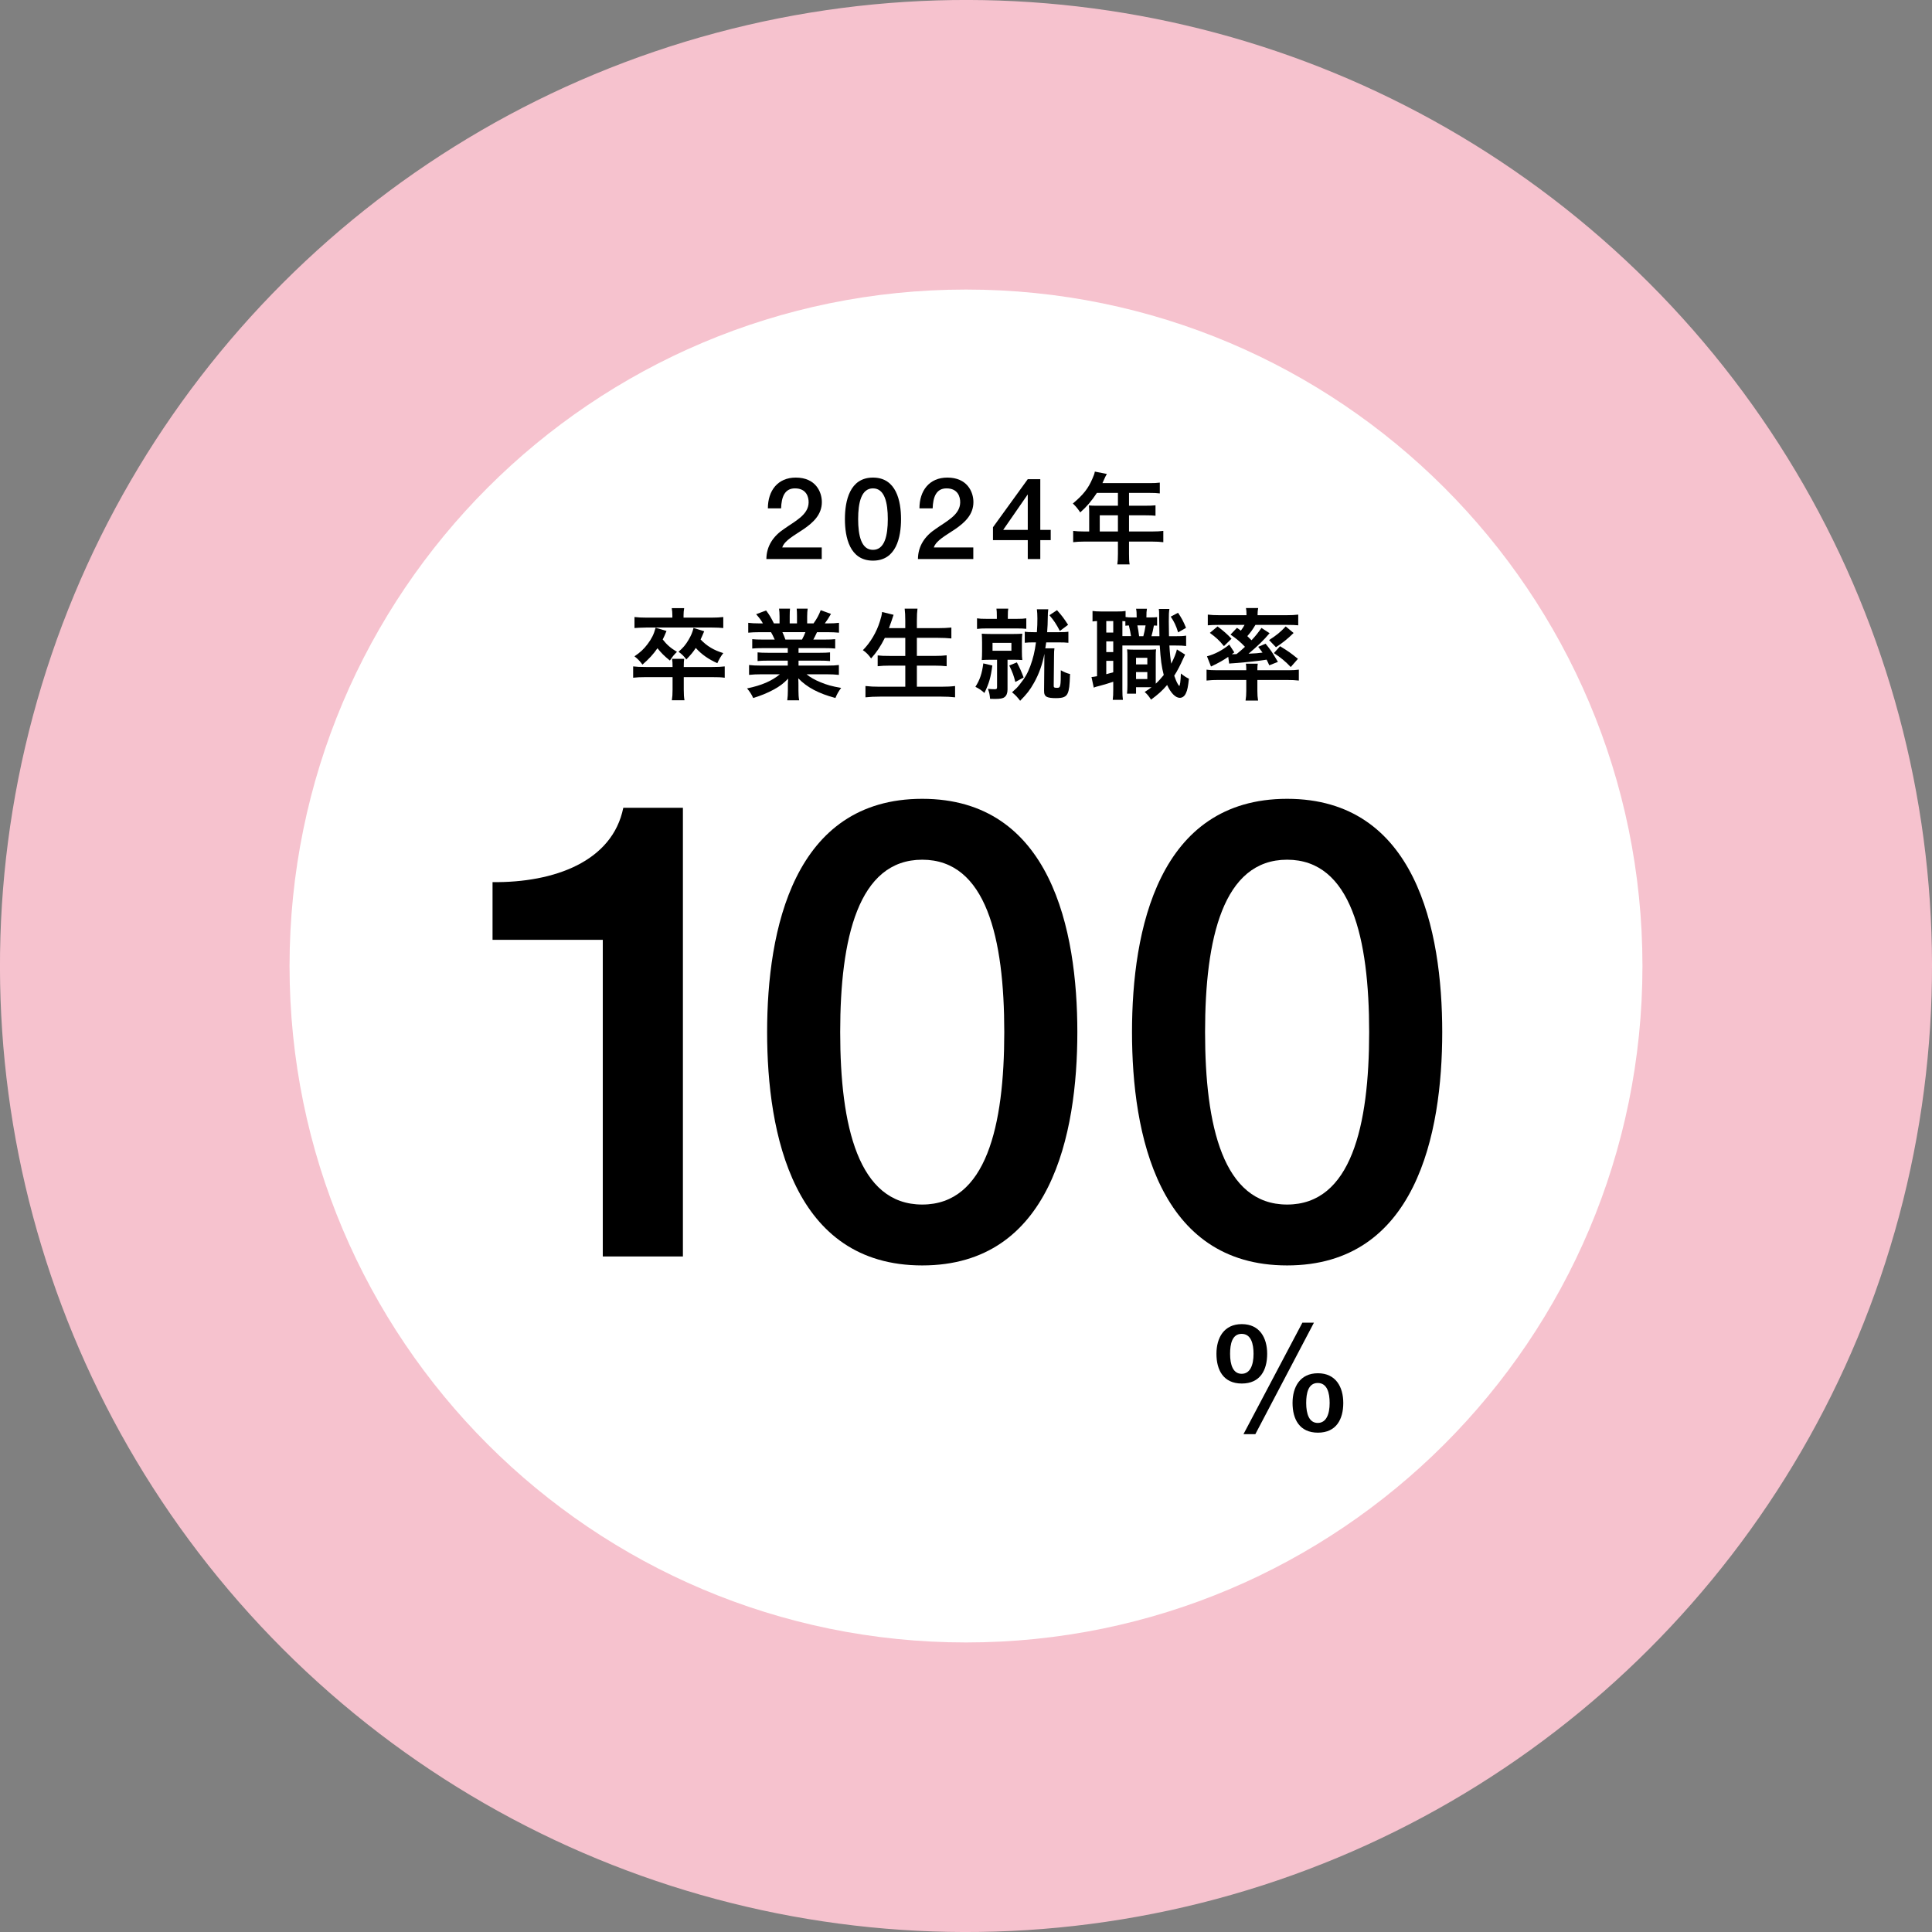
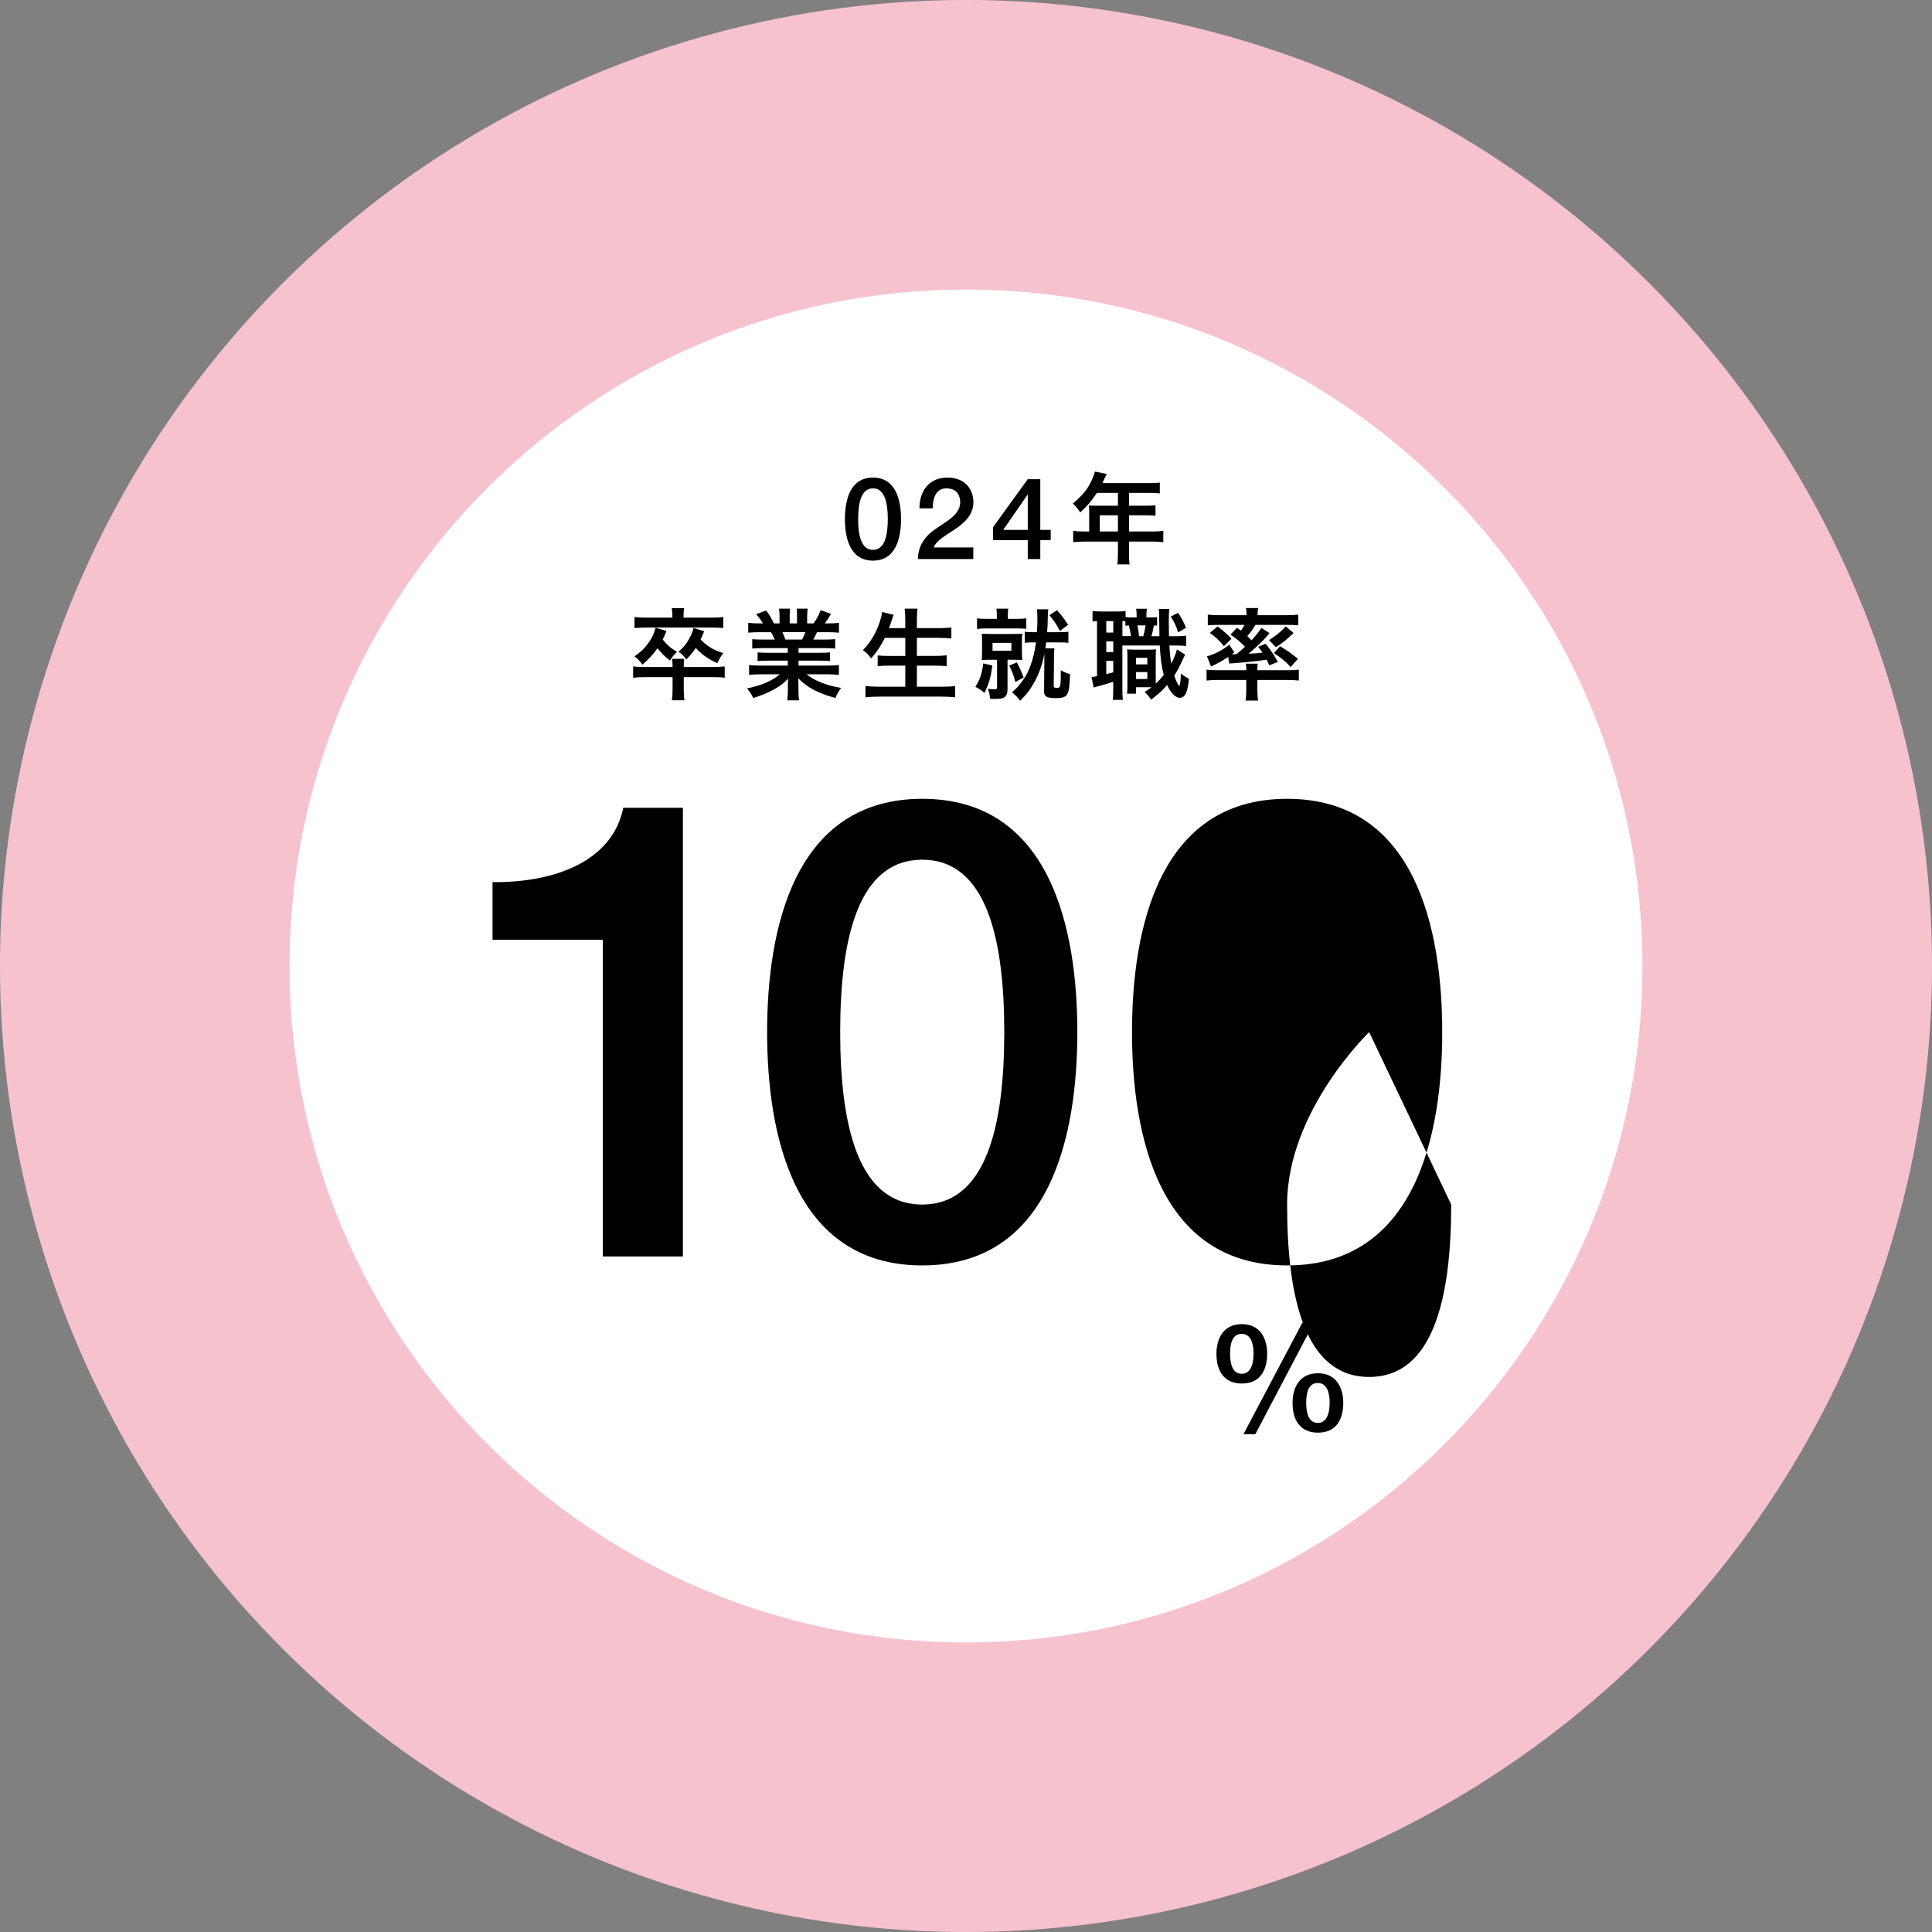
<svg xmlns="http://www.w3.org/2000/svg" id="_レイヤー_1" data-name="レイヤー 1" width="220" height="220" version="1.1" viewBox="0 0 220 220">
  <rect x="0" y="0" width="220" height="220" fill="#808080" stroke="none" />
  <circle cx="110" cy="110" r="110" transform="translate(-45.564 110) rotate(-45)" style="fill: #f6c2ce; stroke-width: 0px;" />
  <path d="M187.029,110.002c0,42.534-34.494,77.027-77.03,77.027-42.539,0-77.028-34.493-77.028-77.027,0-42.552,34.488-77.031,77.028-77.031,42.536,0,77.03,34.479,77.03,77.031Z" style="fill: #fff; stroke-width: 0px;" />
  <path d="M138.519,154.162c0-1.833.862-3.382,2.888-3.382s2.888,1.549,2.888,3.382c0,1.851-.793,3.382-2.888,3.382-2.094,0-2.888-1.531-2.888-3.382ZM141.389,156.437c.972,0,1.354-1.001,1.354-2.274,0-1.138-.278-2.274-1.354-2.274s-1.317,1.137-1.317,2.274c0,1.273.347,2.274,1.317,2.274ZM148.306,150.612h1.316l-6.673,12.697h-1.352l6.708-12.697ZM147.185,159.757c0-1.833.862-3.382,2.888-3.382s2.888,1.549,2.888,3.382c0,1.851-.793,3.383-2.888,3.383-2.094,0-2.888-1.532-2.888-3.383ZM150.055,162.032c.972,0,1.354-1.002,1.354-2.275,0-1.137-.277-2.274-1.354-2.274-1.075,0-1.317,1.138-1.317,2.274,0,1.273.347,2.275,1.317,2.275Z" style="fill: #000; stroke-width: 0px;" />
  <g>
    <path d="M56.086,100.45c7.007.073,13.649-2.335,14.89-8.466h6.788v51.091h-9.123v-36.056h-12.554v-6.569Z" style="fill: #000; stroke-width: 0px;" />
    <path d="M122.679,117.529c0,11.605-2.993,26.567-17.663,26.567-14.67,0-17.663-14.962-17.663-26.567,0-11.604,2.993-26.567,17.663-26.567,14.67,0,17.663,14.962,17.663,26.567ZM114.358,117.529c0-10.656-2.043-19.633-9.342-19.633s-9.342,8.977-9.342,19.633c0,10.656,2.043,19.634,9.342,19.634s9.342-8.978,9.342-19.634Z" style="fill: #000; stroke-width: 0px;" />
-     <path d="M164.229,117.529c0,11.605-2.993,26.567-17.663,26.567-14.671,0-17.663-14.962-17.663-26.567,0-11.604,2.992-26.567,17.663-26.567,14.67,0,17.663,14.962,17.663,26.567ZM155.908,117.529c0-10.656-2.043-19.633-9.342-19.633s-9.343,8.977-9.343,19.633c0,10.656,2.044,19.634,9.343,19.634s9.342-8.978,9.342-19.634Z" style="fill: #000; stroke-width: 0px;" />
+     <path d="M164.229,117.529c0,11.605-2.993,26.567-17.663,26.567-14.671,0-17.663-14.962-17.663-26.567,0-11.604,2.992-26.567,17.663-26.567,14.67,0,17.663,14.962,17.663,26.567ZM155.908,117.529s-9.343,8.977-9.343,19.633c0,10.656,2.044,19.634,9.343,19.634s9.342-8.978,9.342-19.634Z" style="fill: #000; stroke-width: 0px;" />
  </g>
  <g>
-     <path d="M93.574,63.658h-6.305c.013-1.49.792-2.622,2.033-3.441,1.197-.858,2.752-1.574,2.778-2.992.013-.65-.263-1.613-1.554-1.613-1.186,0-1.541,1.002-1.581,2.276h-1.505c0-2.016,1.122-3.505,3.178-3.505,2.254,0,2.968,1.619,2.968,2.79,0,1.443-1.004,2.341-2.06,3.069-1.066.729-2.186,1.288-2.449,2.095h4.496v1.321Z" style="fill: #000; stroke-width: 0px;" />
    <path d="M102.602,59.112c0,2.068-.541,4.729-3.195,4.729s-3.195-2.661-3.195-4.729c0-2.069.541-4.729,3.195-4.729s3.195,2.66,3.195,4.729ZM101.096,59.112c0-1.9-.369-3.501-1.689-3.501s-1.689,1.601-1.689,3.501c0,1.899.369,3.5,1.689,3.5s1.689-1.601,1.689-3.5Z" style="fill: #000; stroke-width: 0px;" />
    <path d="M110.833,63.658h-6.305c.013-1.49.792-2.622,2.033-3.441,1.198-.858,2.753-1.574,2.778-2.992.014-.65-.263-1.613-1.554-1.613-1.185,0-1.541,1.002-1.581,2.276h-1.505c0-2.016,1.122-3.505,3.179-3.505,2.254,0,2.967,1.619,2.967,2.79,0,1.443-1.004,2.341-2.059,3.069-1.066.729-2.186,1.288-2.449,2.095h4.495v1.321Z" style="fill: #000; stroke-width: 0px;" />
    <path d="M119.647,61.508h-1.188v2.151h-1.425v-2.151h-3.962v-1.469l3.962-5.475h1.425v5.774h1.188v1.169ZM114.234,60.339h2.8v-4.006h-.026l-2.773,4.006Z" style="fill: #000; stroke-width: 0px;" />
    <path d="M124.027,58.209c0-.241-.012-.425-.035-.655.245.023.49.034.795.034h2.513v-1.46h-2.396c-.597.908-1.157,1.563-1.894,2.22-.339-.495-.455-.633-.842-1.013,1.169-.978,1.754-1.713,2.221-2.817.164-.356.246-.598.281-.816l1.367.265c-.082.138-.094.173-.176.333-.012.047-.128.276-.326.714h5.354c.549,0,.83-.012,1.18-.058v1.23c-.361-.046-.666-.058-1.18-.058h-2.326v1.46h1.835c.526,0,.829-.011,1.181-.046v1.185c-.34-.034-.654-.046-1.146-.046h-1.87v1.84h2.642c.538,0,.899-.022,1.263-.068v1.288c-.363-.047-.76-.069-1.263-.069h-2.642v1.392c0,.586.012.885.07,1.207h-1.403c.047-.333.07-.621.07-1.219v-1.38h-3.846c-.515,0-.877.022-1.251.069v-1.288c.362.046.725.068,1.251.068h.573v-2.312ZM127.3,60.521v-1.84h-2.069v1.84h2.069Z" style="fill: #000; stroke-width: 0px;" />
    <path d="M81.064,75.954c.689,0,1.074-.022,1.461-.068v1.288c-.433-.058-.76-.069-1.461-.069h-3.203v1.403c0,.586.023.885.082,1.23h-1.438c.058-.38.081-.679.081-1.219v-1.415h-3.027c-.632,0-1.075.023-1.461.069v-1.288c.386.046.771.068,1.461.068h3.027c0-.413-.012-.678-.058-.931h1.379c-.035.287-.047.414-.047.931h3.203ZM76.563,70.078c0-.311-.022-.563-.069-.828h1.414c-.047.253-.07.518-.07.816v.265h3.156c.572,0,.97-.023,1.367-.069v1.254c-.327-.034-.76-.058-1.32-.058h-7.435q-.993.023-1.356.058v-1.254c.41.046.818.069,1.38.069h2.934v-.253ZM75.897,71.849c-.198.472-.269.656-.433.967.468.598.9.978,1.625,1.414-.351.334-.503.529-.807.989-.678-.552-.971-.852-1.414-1.403-.503.713-.912,1.162-1.707,1.863-.351-.46-.537-.645-.912-.943.678-.46,1.053-.816,1.484-1.38.48-.644.713-1.104.924-1.874l1.239.367ZM80.188,71.884c-.223.518-.27.644-.409.932.689.735,1.496,1.23,2.583,1.552-.28.368-.479.702-.678,1.15-1.006-.448-1.801-1.001-2.455-1.736-.304.472-.525.735-1.075,1.311-.28-.379-.503-.598-.888-.874.537-.472.807-.793,1.133-1.345.316-.541.445-.852.573-1.369l1.216.38Z" style="fill: #000; stroke-width: 0px;" />
    <path d="M86.826,73.804c-.514,0-.818.011-1.168.046v-1.068c.327.034.607.046,1.168.046h1.392c-.163-.368-.292-.622-.421-.841h-1.238c-.551,0-.994.023-1.356.058v-1.126c.351.046.725.069,1.31.069h.361c-.222-.391-.361-.575-.771-1.047l1.135-.425c.396.528.549.793.888,1.472h.644v-.794c0-.345-.023-.655-.059-.885h1.25c-.023.207-.035.46-.035.839v.84h.83v-.84c0-.368-.012-.621-.035-.839h1.251c-.034.218-.058.518-.058.885v.794h.725c.396-.552.607-.954.818-1.507l1.168.426c-.257.448-.443.736-.701,1.081h.316c.596,0,.958-.023,1.297-.069v1.126c-.351-.034-.795-.058-1.355-.058h-1.146c-.21.461-.269.553-.42.841h1.32c.549,0,.842-.012,1.169-.046v1.068c-.351-.035-.644-.046-1.169-.046h-3.004v.53h2.408c.525,0,.865-.012,1.18-.046v.987c-.326-.034-.666-.046-1.18-.046h-2.408v.564h3.215c.654,0,1.052-.022,1.379-.068v1.125c-.433-.046-.842-.068-1.367-.068h-2.314c.396.333.923.632,1.566.896.736.311,1.32.472,2.373.655-.316.426-.457.679-.655,1.15-1.917-.518-3.214-1.196-4.231-2.242.023.437.023.528.023.805v.552c0,.483.023.828.082,1.15h-1.356c.047-.334.07-.702.07-1.15v-.54c0-.276,0-.311.035-.782-.538.552-.958.874-1.659,1.254-.726.391-1.427.678-2.326.954-.176-.402-.398-.747-.702-1.093,1.672-.345,2.829-.851,3.741-1.609h-2.128c-.538,0-.946.022-1.38.068v-1.125c.363.046.76.068,1.368.068h3.039v-.564h-2.268c-.503,0-.854.012-1.169.046v-.987c.315.034.654.046,1.169.046h2.268v-.53h-2.876ZM91.327,72.827c.175-.334.269-.529.386-.841h-2.619c.152.334.223.507.34.841h1.894Z" style="fill: #000; stroke-width: 0px;" />
    <path d="M100.76,72.631c-.479.955-.924,1.633-1.566,2.347-.292-.414-.561-.69-.936-.943.854-.862,1.555-2.035,1.941-3.289.152-.483.21-.725.245-1.058l1.31.321c-.023.092-.141.38-.223.667-.059.173-.152.449-.304.852h1.858v-.862c0-.587-.023-.943-.07-1.357h1.461c-.047.38-.07.747-.07,1.357v.862h2.385c.585,0,1.076-.023,1.543-.069v1.242c-.49-.046-.97-.069-1.508-.069h-2.42v2.059h1.977c.572,0,1.04-.022,1.414-.069v1.242c-.409-.046-.865-.068-1.402-.068h-1.988v2.403h2.76c.643,0,1.133-.023,1.59-.081v1.288c-.538-.058-.947-.08-1.566-.08h-7.002c-.607,0-1.1.022-1.637.08v-1.288c.49.058.994.081,1.602.081h2.934v-2.403h-1.754c-.549,0-.992.022-1.391.068v-1.23c.375.046.748.058,1.368.058h1.776v-2.059h-2.326Z" style="fill: #000; stroke-width: 0px;" />
    <path d="M112.998,75.782c-.175,1.356-.362,2.001-.9,3.128-.326-.299-.572-.472-1.027-.701.514-.806.748-1.507.899-2.668l1.028.241ZM113.513,70.204c0-.471-.012-.655-.047-.896h1.345c-.035.207-.047.402-.047.874v.287h1.028c.515,0,.748-.011,1.075-.058v1.196c-.315-.034-.572-.046-1.087-.046h-3.425c-.502,0-.783.012-1.099.058v-1.208c.327.047.515.058,1.087.058h1.169v-.265ZM112.893,75.127c-.455,0-.771.011-1.098.034.023-.311.035-.598.035-1.023v-.978c0-.414-.012-.679-.035-1.001.314.023.619.035,1.098.035h2.443c.468,0,.76-.012,1.076-.035-.035.265-.047.529-.047.978v1.001c0,.482.012.747.047,1.023-.34-.023-.608-.034-1.076-.034h-.607v3.393c0,.391-.117.701-.34.862-.187.149-.502.207-1.074.207-.117,0-.258,0-.573-.012-.047-.483-.07-.645-.245-1.139.28.034.502.046.748.046.233,0,.292-.046.292-.241v-3.116h-.644ZM113.021,74.104h2.15v-.897h-2.15v.897ZM115.792,75.426c.315.598.503,1,.771,1.725l-.946.506c-.176-.713-.305-1.069-.689-1.874l.864-.356ZM117.756,73.149c-.491,0-.771.012-1.064.046v-1.265c.27.046.527.058,1.064.058h.315c.047-.621.059-1.023.059-1.541,0-.46-.023-.782-.059-1.069h1.298c-.035.241-.059.552-.059,1.012,0,.529-.023.966-.07,1.599h1.297c.573,0,.842-.012,1.123-.058v1.265c-.328-.034-.584-.046-1.123-.046h-1.402c-.035.219-.035.253-.105.679h1.041c-.035.276-.047.402-.047.886l-.035,3.357c-.012.207.059.253.386.253.397,0,.421-.126.421-2.001.444.242.725.356,1.053.426-.047,1.368-.105,1.806-.27,2.196-.188.414-.525.552-1.355.552-.469,0-.807-.046-1.006-.138-.245-.126-.339-.333-.327-.747l.035-3.898v-.265c-.21,1.161-.62,2.312-1.181,3.301-.479.851-.818,1.276-1.578,2.047-.327-.426-.514-.633-.924-.967.503-.448.585-.528.877-.896.607-.759.889-1.254,1.204-2.093.327-.897.503-1.633.644-2.691h-.211ZM120.362,69.481c.573.644.76.896,1.263,1.667l-.936.701c-.42-.805-.666-1.173-1.191-1.794l.864-.574Z" style="fill: #000; stroke-width: 0px;" />
    <path d="M131.759,71.24q-.257-.012-.362-.012c-.082.472-.176.852-.28,1.22h.911q-.023-.783-.035-2.29c0-.46,0-.552-.035-.816h1.205c-.059.392-.07.575-.07,1.427,0,.402.012,1.346.023,1.68h.666c.689,0,.924-.012,1.285-.069v1.183c-.42-.046-.607-.058-1.285-.058h-.619c.047.886.116,1.484.21,2.07.304-.586.573-1.253.644-1.621l.935.586c-.07.139-.163.334-.257.541-.258.598-.644,1.346-.982,1.863.164.46.258.69.397.932.105.173.151.23.175.23.082,0,.152-.529.188-1.415.305.253.619.46.912.598-.094.874-.176,1.312-.34,1.645-.151.346-.408.529-.701.529-.49,0-1.028-.552-1.438-1.461-.572.667-1.052,1.093-1.835,1.667-.292-.448-.409-.586-.725-.874.409-.264.55-.356.783-.54h-1.765v.736h-1.029c.035-.322.047-.61.047-.989v-3.06c0-.493,0-.631-.035-.999.199.023.327.035.736.035h1.812c.326,0,.479-.012.748-.035-.035.265-.035.426-.035,1.011v2.898c.326-.298.596-.597.911-.988-.245-.932-.351-1.726-.456-3.359h-4.254v4.991c0,.587.012.874.059,1.196h-1.158c.047-.334.059-.679.059-1.208v-.85c-.49.161-1.04.333-1.449.437-.537.138-.572.149-.771.229l-.258-1.206c.129,0,.293-.034.632-.092v-6.28c-.245.012-.351.023-.515.047v-1.196c.246.034.515.058.971.058h1.812c.479,0,.725-.012.981-.058v.689c.234.035.422.046.725.046h.538v-.068c0-.46-.012-.655-.069-.92h1.238c-.047.265-.059.472-.059.92v.068h.41c.408,0,.584-.011.806-.034v.967ZM125.973,72.033h.795v-1.312h-.795v1.312ZM125.973,74.253h.795v-1.22h-.795v1.22ZM125.973,76.772c.386-.104.479-.127.795-.219v-1.3h-.795v1.519ZM128.79,72.437c-.047-.334-.129-.748-.245-1.22-.176.012-.223.012-.398.034v-.506c-.163-.012-.198-.012-.338-.023v1.715h.981ZM129.363,75.656h1.285v-.749h-1.285v.749ZM129.363,77.324h1.285v-.795h-1.285v.795ZM129.515,71.217c.07.322.14.748.198,1.231h.479c.105-.357.187-.771.257-1.231h-.935ZM134.144,69.779c.421.621.608.978.911,1.714l-.899.518c-.257-.816-.433-1.173-.842-1.794l.83-.438Z" style="fill: #000; stroke-width: 0px;" />
    <path d="M138.737,77.427c-.515,0-.842.012-1.345.068v-1.241c.293.046.748.068,1.229.068h3.295v-.08c0-.288-.012-.518-.046-.667h1.356c-.035.173-.047.391-.047.667v.08h3.541c.468,0,.854-.022,1.181-.068v1.241c-.386-.046-.829-.068-1.345-.068h-3.377v1.253c0,.438.023.736.081,1.093h-1.426c.058-.368.081-.667.081-1.093v-1.253h-3.179ZM140.854,71.492c.21.139.269.185.443.322.199-.265.281-.402.421-.655h-3.004c-.491,0-.818.012-1.181.046v-1.219c.374.046.76.068,1.355.068h3.051v-.114c0-.265-.012-.472-.058-.702h1.391c-.046.242-.069.426-.069.702v.114h3.261c.608,0,.993-.022,1.368-.068v1.219c-.363-.034-.69-.046-1.193-.046h-3.682c-.327.54-.525.828-.924,1.276.223.219.281.265.479.472.503-.541.702-.794,1.134-1.403l.924.599c-.689.816-1.355,1.46-2.396,2.334.83-.034,1.063-.058,1.59-.126-.164-.23-.246-.346-.491-.656l.842-.356c.62.771.701.886,1.403,2.07l-.982.391c-.152-.345-.211-.448-.305-.644-1.133.172-1.846.253-3.693.402-.269.012-.455.034-.572.046l-.105-.771c-.561.391-1.018.655-1.964,1.104l-.456-1.162c.9-.241,1.777-.701,2.537-1.334l.572.886-.28.207h.128c.023,0,.34,0,.41-.012.432-.345.607-.506.958-.828-.479-.518-.981-.942-1.647-1.392l.736-.771ZM138.644,71.332c.655.494,1.099.873,1.59,1.402l-.864.84c-.539-.667-.889-.978-1.602-1.507l.876-.735ZM147.305,72.079c-.643.633-1.203,1.093-2.01,1.621l-.783-.816c.842-.54,1.297-.908,1.894-1.552l.899.747ZM145.762,73.586c.936.574,1.193.747,2.035,1.438l-.818.931c-.62-.655-1.146-1.08-1.918-1.587l.701-.781Z" style="fill: #000; stroke-width: 0px;" />
  </g>
</svg>